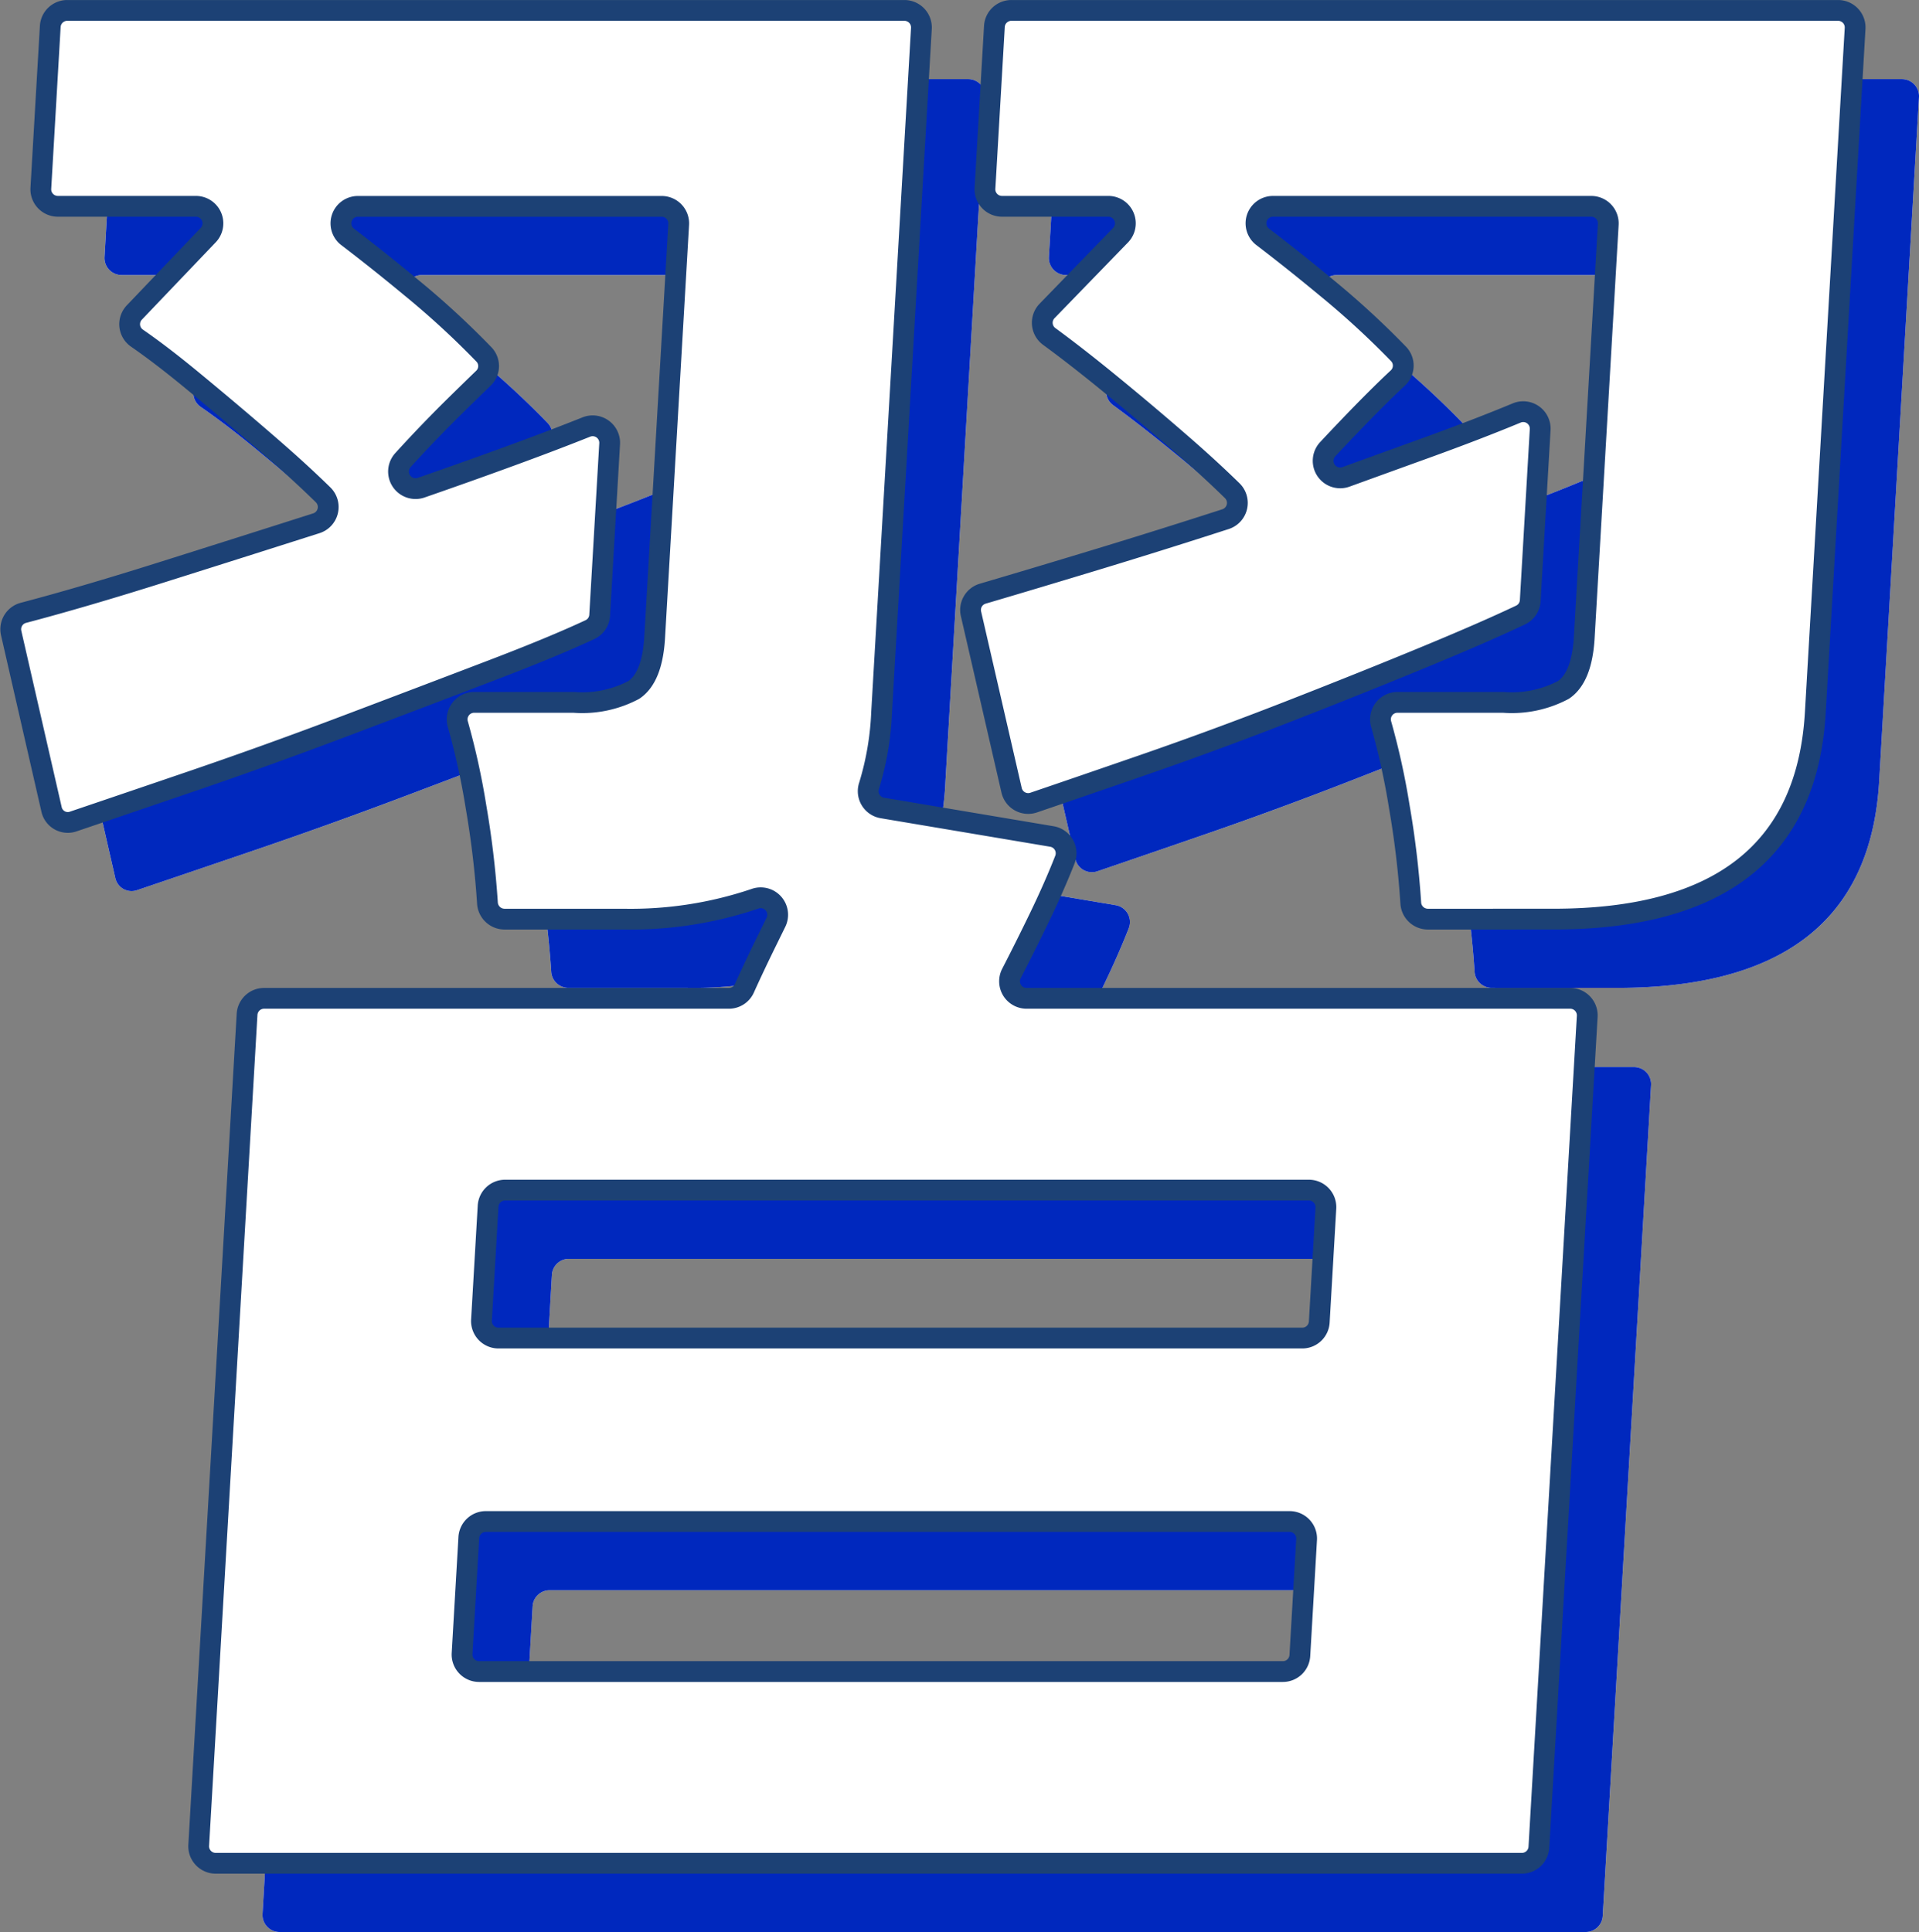
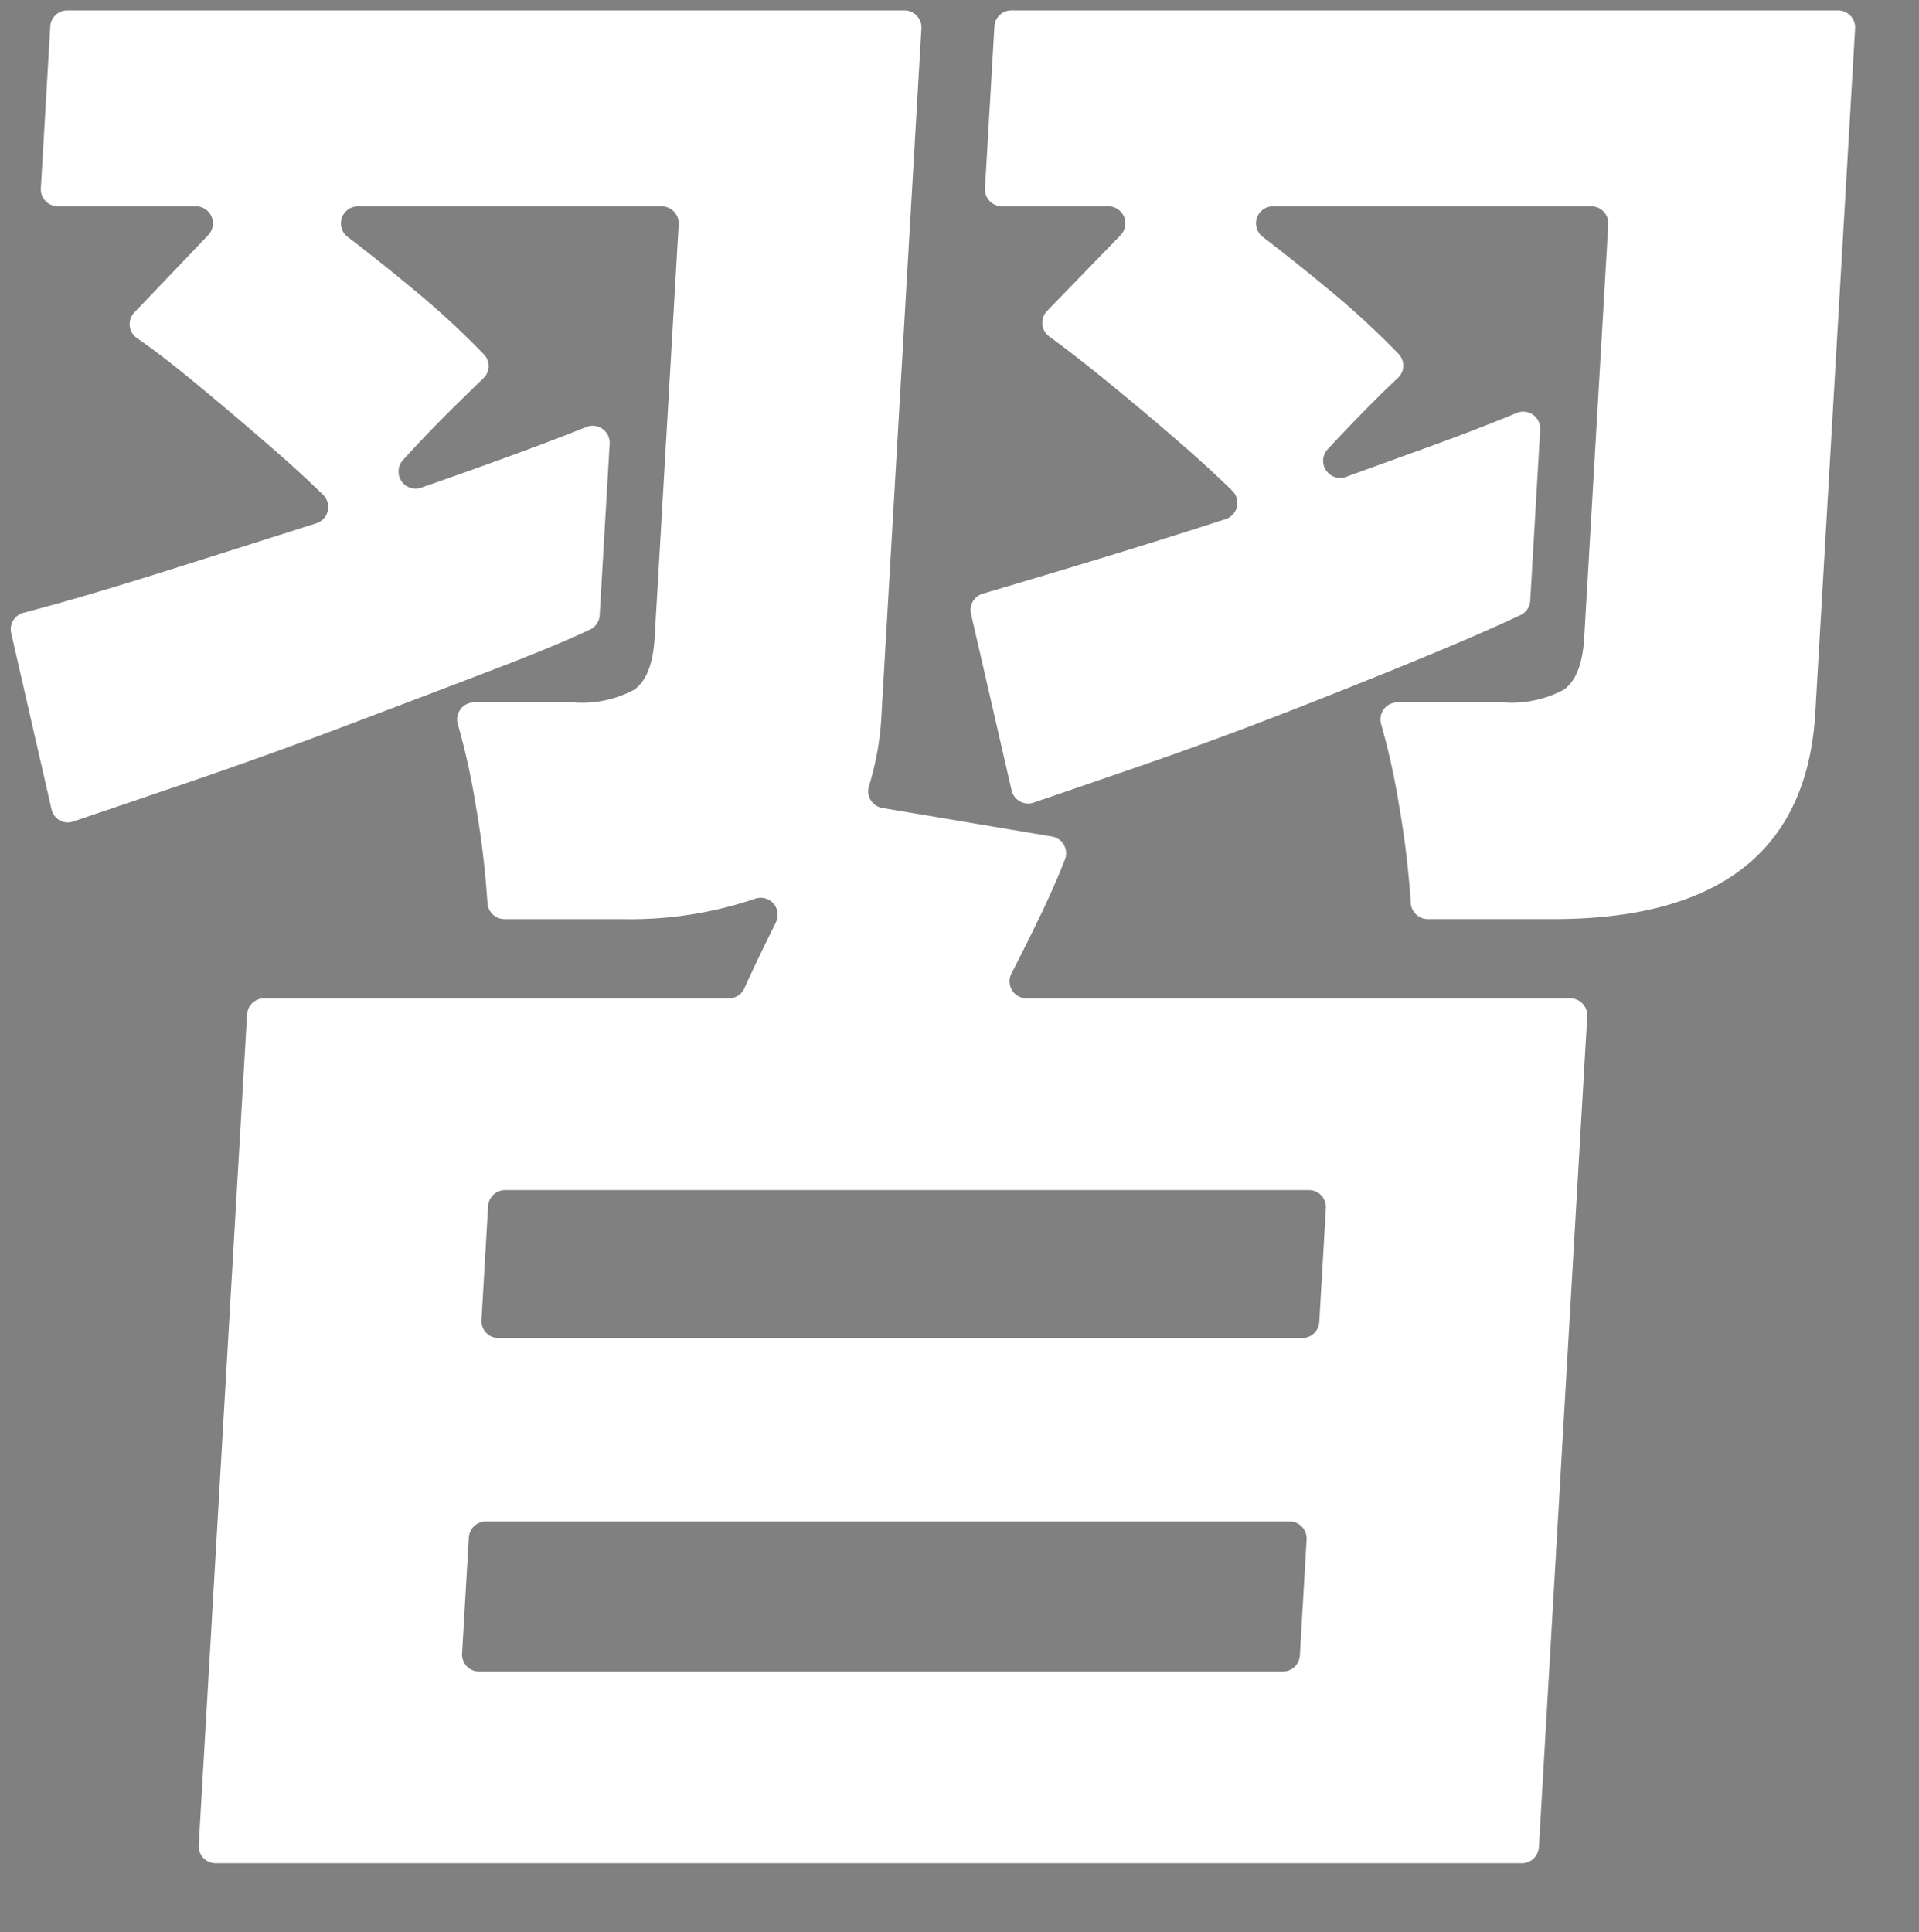
<svg xmlns="http://www.w3.org/2000/svg" height="139.464" viewBox="0 0 138.52 139.464" width="138.52">
  <rect x="0" y="0" width="138.52" height="139.464" fill="#808080" stroke="none" />
  <g transform="translate(-493.11 -73.869)">
-     <path d="m512.06 212.032 3.49-59.979a1.229 1.229 0 0 1 1.227-1.159h33.551a1.225 1.225 0 0 0 1.119-.722q.742-1.643 1.652-3.491.318-.648.629-1.282a1.227 1.227 0 0 0 -1.539-1.684 27.988 27.988 0 0 1 -9.459 1.462h-8.6a1.237 1.237 0 0 1 -1.23-1.177 66.351 66.351 0 0 0 -.828-6.95 52.309 52.309 0 0 0 -1.307-5.942 1.228 1.228 0 0 1 1.177-1.58h7.187a7.963 7.963 0 0 0 4.34-.9q1.329-.9 1.5-3.761l1.731-29.844a1.229 1.229 0 0 0 -1.228-1.3h-21.918a1.226 1.226 0 0 0 -.747 2.2q2.289 1.75 4.6 3.666a61.278 61.278 0 0 1 5.237 4.818 1.215 1.215 0 0 1 -.029 1.717q-.822.793-2.016 1.966-1.915 1.883-3.764 3.912l-.036.04a1.231 1.231 0 0 0 1.321 1.986q2.952-1.028 5.707-2.028 3.52-1.276 6.208-2.351a1.228 1.228 0 0 1 1.683 1.213l-.718 12.374a1.22 1.22 0 0 1 -.7 1.039q-2.687 1.254-7.056 2.922-4.927 1.884-10.694 4.063t-11.3 4.062q-4.662 1.59-8.233 2.8a1.2 1.2 0 0 1 -1.586-.888l-2.91-12.709a1.226 1.226 0 0 1 .885-1.462q4.349-1.146 10.021-2.937 5.5-1.735 11.118-3.526a1.232 1.232 0 0 0 .5-2.046q-1.542-1.512-3.509-3.229-2.937-2.557-5.951-5.04-2.22-1.83-3.987-3.045a1.223 1.223 0 0 1 -.189-1.857l5.329-5.582a1.23 1.23 0 0 0 -.889-2.079h-9.965a1.23 1.23 0 0 1 -1.228-1.3l.68-11.683a1.229 1.229 0 0 1 1.228-1.158h60.436a1.23 1.23 0 0 1 1.228 1.3l-2.874 49.4a20.865 20.865 0 0 1 -.9 5.262 1.228 1.228 0 0 0 .955 1.609l12.236 2.059a1.23 1.23 0 0 1 .944 1.662q-.768 1.958-1.828 4.153-1 2.07-2.03 4.068a1.23 1.23 0 0 0 1.089 1.8h39.242a1.23 1.23 0 0 1 1.228 1.3l-3.49 59.979a1.23 1.23 0 0 1 -1.228 1.158h-94.284a1.229 1.229 0 0 1 -1.228-1.3m21.64-36.613h58.018a1.231 1.231 0 0 0 1.228-1.159l.478-8.222a1.23 1.23 0 0 0 -1.228-1.3h-58.019a1.23 1.23 0 0 0 -1.228 1.158l-.478 8.223a1.229 1.229 0 0 0 1.228 1.3m-1.4 24.073h58.018a1.23 1.23 0 0 0 1.228-1.158l.487-8.374a1.23 1.23 0 0 0 -1.228-1.3h-58.019a1.23 1.23 0 0 0 -1.228 1.158l-.487 8.374a1.23 1.23 0 0 0 1.228 1.3m68.48-54.314a1.237 1.237 0 0 1 -1.229-1.177 65.794 65.794 0 0 0 -.829-6.95 52.328 52.328 0 0 0 -1.306-5.942 1.227 1.227 0 0 1 1.177-1.58h7.638a7.967 7.967 0 0 0 4.341-.9q1.329-.9 1.5-3.761l1.73-29.844a1.23 1.23 0 0 0 -1.228-1.3h-22.972a1.226 1.226 0 0 0 -.747 2.2q2.289 1.75 4.6 3.666a61.508 61.508 0 0 1 5.209 4.788 1.218 1.218 0 0 1 -.047 1.735q-1.425 1.323-3.566 3.557-.786.822-1.5 1.587a1.231 1.231 0 0 0 1.328 1.993q2.925-1.061 5.729-2.074 3.733-1.352 6.579-2.533a1.226 1.226 0 0 1 1.7 1.207l-.717 12.336a1.22 1.22 0 0 1 -.692 1.037q-2.65 1.254-6.686 2.923-4.548 1.883-9.936 3.987t-10.609 3.911q-4.4 1.521-7.922 2.721a1.227 1.227 0 0 1 -1.593-.89l-2.916-12.737a1.224 1.224 0 0 1 .848-1.453q3.738-1.1 8.463-2.535 4.5-1.37 9.06-2.844a1.233 1.233 0 0 0 .494-2.046q-1.543-1.514-3.515-3.235-2.936-2.556-5.809-4.89-2.145-1.739-3.894-3.018a1.223 1.223 0 0 1 -.153-1.844l5.3-5.464a1.229 1.229 0 0 0 -.882-2.086h-7.675a1.23 1.23 0 0 1 -1.228-1.3l.68-11.683a1.229 1.229 0 0 1 1.228-1.158h59.669a1.23 1.23 0 0 1 1.228 1.3l-2.874 49.4q-.867 14.9-18.922 14.9z" fill="#fff" />
-     <path d="m512.06 212.032 3.49-59.979a1.229 1.229 0 0 1 1.227-1.159h33.551a1.225 1.225 0 0 0 1.119-.722q.742-1.643 1.652-3.491.318-.648.629-1.282a1.227 1.227 0 0 0 -1.539-1.684 27.988 27.988 0 0 1 -9.459 1.462h-8.6a1.237 1.237 0 0 1 -1.23-1.177 66.351 66.351 0 0 0 -.828-6.95 52.309 52.309 0 0 0 -1.307-5.942 1.228 1.228 0 0 1 1.177-1.58h7.187a7.963 7.963 0 0 0 4.34-.9q1.329-.9 1.5-3.761l1.731-29.844a1.229 1.229 0 0 0 -1.228-1.3h-21.918a1.226 1.226 0 0 0 -.747 2.2q2.289 1.75 4.6 3.666a61.278 61.278 0 0 1 5.237 4.818 1.215 1.215 0 0 1 -.029 1.717q-.822.793-2.016 1.966-1.915 1.883-3.764 3.912l-.036.04a1.231 1.231 0 0 0 1.321 1.986q2.952-1.028 5.707-2.028 3.52-1.276 6.208-2.351a1.228 1.228 0 0 1 1.683 1.213l-.718 12.374a1.22 1.22 0 0 1 -.7 1.039q-2.687 1.254-7.056 2.922-4.927 1.884-10.694 4.063t-11.3 4.062q-4.662 1.59-8.233 2.8a1.2 1.2 0 0 1 -1.586-.888l-2.91-12.709a1.226 1.226 0 0 1 .885-1.462q4.349-1.146 10.021-2.937 5.5-1.735 11.118-3.526a1.232 1.232 0 0 0 .5-2.046q-1.542-1.512-3.509-3.229-2.937-2.557-5.951-5.04-2.22-1.83-3.987-3.045a1.223 1.223 0 0 1 -.189-1.857l5.329-5.582a1.23 1.23 0 0 0 -.889-2.079h-9.965a1.23 1.23 0 0 1 -1.228-1.3l.68-11.683a1.229 1.229 0 0 1 1.228-1.158h60.436a1.23 1.23 0 0 1 1.228 1.3l-2.874 49.4a20.865 20.865 0 0 1 -.9 5.262 1.228 1.228 0 0 0 .955 1.609l12.236 2.059a1.23 1.23 0 0 1 .944 1.662q-.768 1.958-1.828 4.153-1 2.07-2.03 4.068a1.23 1.23 0 0 0 1.089 1.8h39.242a1.23 1.23 0 0 1 1.228 1.3l-3.49 59.979a1.23 1.23 0 0 1 -1.228 1.158h-94.284a1.229 1.229 0 0 1 -1.228-1.3m21.64-36.613h58.018a1.231 1.231 0 0 0 1.228-1.159l.478-8.222a1.23 1.23 0 0 0 -1.228-1.3h-58.019a1.23 1.23 0 0 0 -1.228 1.158l-.478 8.223a1.229 1.229 0 0 0 1.228 1.3m-1.4 24.073h58.018a1.23 1.23 0 0 0 1.228-1.158l.487-8.374a1.23 1.23 0 0 0 -1.228-1.3h-58.019a1.23 1.23 0 0 0 -1.228 1.158l-.487 8.374a1.23 1.23 0 0 0 1.228 1.3m68.48-54.314a1.237 1.237 0 0 1 -1.229-1.177 65.794 65.794 0 0 0 -.829-6.95 52.328 52.328 0 0 0 -1.306-5.942 1.227 1.227 0 0 1 1.177-1.58h7.638a7.967 7.967 0 0 0 4.341-.9q1.329-.9 1.5-3.761l1.73-29.844a1.23 1.23 0 0 0 -1.228-1.3h-22.972a1.226 1.226 0 0 0 -.747 2.2q2.289 1.75 4.6 3.666a61.508 61.508 0 0 1 5.209 4.788 1.218 1.218 0 0 1 -.047 1.735q-1.425 1.323-3.566 3.557-.786.822-1.5 1.587a1.231 1.231 0 0 0 1.328 1.993q2.925-1.061 5.729-2.074 3.733-1.352 6.579-2.533a1.226 1.226 0 0 1 1.7 1.207l-.717 12.336a1.22 1.22 0 0 1 -.692 1.037q-2.65 1.254-6.686 2.923-4.548 1.883-9.936 3.987t-10.609 3.911q-4.4 1.521-7.922 2.721a1.227 1.227 0 0 1 -1.593-.89l-2.916-12.737a1.224 1.224 0 0 1 .848-1.453q3.738-1.1 8.463-2.535 4.5-1.37 9.06-2.844a1.233 1.233 0 0 0 .494-2.046q-1.543-1.514-3.515-3.235-2.936-2.556-5.809-4.89-2.145-1.739-3.894-3.018a1.223 1.223 0 0 1 -.153-1.844l5.3-5.464a1.229 1.229 0 0 0 -.882-2.086h-7.675a1.23 1.23 0 0 1 -1.228-1.3l.68-11.683a1.229 1.229 0 0 1 1.228-1.158h59.669a1.23 1.23 0 0 1 1.228 1.3l-2.874 49.4q-.867 14.9-18.922 14.9z" fill="#0028be" />
    <path d="m507.454 207.072 3.49-59.979a1.229 1.229 0 0 1 1.227-1.159h33.551a1.225 1.225 0 0 0 1.119-.722q.742-1.643 1.652-3.491.318-.648.629-1.282a1.227 1.227 0 0 0 -1.539-1.684 27.988 27.988 0 0 1 -9.459 1.462h-8.6a1.237 1.237 0 0 1 -1.229-1.175 66.351 66.351 0 0 0 -.828-6.95 52.3 52.3 0 0 0 -1.307-5.942 1.228 1.228 0 0 1 1.177-1.58h7.187a7.964 7.964 0 0 0 4.34-.9q1.329-.9 1.5-3.761l1.736-29.843a1.229 1.229 0 0 0 -1.228-1.3h-21.924a1.226 1.226 0 0 0 -.747 2.2q2.289 1.75 4.6 3.666a61.268 61.268 0 0 1 5.237 4.818 1.214 1.214 0 0 1 -.029 1.717q-.822.793-2.016 1.966-1.916 1.883-3.764 3.912l-.036.04a1.231 1.231 0 0 0 1.321 1.986q2.957-1.026 5.711-2.026 3.52-1.276 6.208-2.351a1.228 1.228 0 0 1 1.683 1.213l-.72 12.372a1.22 1.22 0 0 1 -.7 1.039q-2.687 1.254-7.056 2.922-4.927 1.884-10.694 4.063t-11.3 4.062q-4.662 1.59-8.233 2.8a1.2 1.2 0 0 1 -1.586-.888l-2.91-12.709a1.226 1.226 0 0 1 .885-1.462q4.348-1.146 10.021-2.937 5.5-1.735 11.118-3.526a1.232 1.232 0 0 0 .5-2.046q-1.542-1.512-3.509-3.229-2.937-2.557-5.951-5.04-2.215-1.828-3.981-3.048a1.223 1.223 0 0 1 -.189-1.857l5.329-5.582a1.23 1.23 0 0 0 -.889-2.079h-9.965a1.23 1.23 0 0 1 -1.228-1.3l.68-11.683a1.229 1.229 0 0 1 1.228-1.158h60.426a1.23 1.23 0 0 1 1.228 1.3l-2.874 49.4a20.865 20.865 0 0 1 -.9 5.262 1.228 1.228 0 0 0 .955 1.609l12.236 2.059a1.23 1.23 0 0 1 .944 1.662q-.768 1.957-1.828 4.153-1 2.07-2.03 4.068a1.23 1.23 0 0 0 1.089 1.8h39.242a1.23 1.23 0 0 1 1.228 1.3l-3.49 59.979a1.23 1.23 0 0 1 -1.228 1.158h-94.282a1.229 1.229 0 0 1 -1.228-1.3m21.639-36.614h58.018a1.23 1.23 0 0 0 1.228-1.159l.478-8.222a1.23 1.23 0 0 0 -1.228-1.3h-58.018a1.23 1.23 0 0 0 -1.228 1.158l-.478 8.223a1.229 1.229 0 0 0 1.228 1.3m-1.4 24.073h58.017a1.23 1.23 0 0 0 1.228-1.158l.487-8.374a1.229 1.229 0 0 0 -1.228-1.3h-58.018a1.23 1.23 0 0 0 -1.228 1.158l-.487 8.374a1.23 1.23 0 0 0 1.228 1.3m68.48-54.314a1.237 1.237 0 0 1 -1.229-1.175 65.808 65.808 0 0 0 -.829-6.95 52.327 52.327 0 0 0 -1.306-5.942 1.227 1.227 0 0 1 1.177-1.58h7.638a7.967 7.967 0 0 0 4.341-.9q1.329-.9 1.5-3.761l1.736-29.845a1.23 1.23 0 0 0 -1.228-1.3h-22.972a1.226 1.226 0 0 0 -.747 2.2q2.289 1.75 4.6 3.666a61.5 61.5 0 0 1 5.209 4.788 1.218 1.218 0 0 1 -.047 1.735q-1.425 1.323-3.566 3.557-.786.822-1.5 1.587a1.231 1.231 0 0 0 1.328 1.993q2.925-1.061 5.729-2.074 3.734-1.351 6.579-2.533a1.226 1.226 0 0 1 1.7 1.207l-.717 12.336a1.22 1.22 0 0 1 -.692 1.037q-2.651 1.254-6.686 2.923-4.548 1.883-9.936 3.987t-10.609 3.911q-4.4 1.521-7.922 2.721a1.227 1.227 0 0 1 -1.593-.89l-2.93-12.737a1.224 1.224 0 0 1 .848-1.453q3.738-1.1 8.463-2.535 4.5-1.37 9.06-2.844a1.233 1.233 0 0 0 .494-2.046q-1.543-1.514-3.515-3.235-2.936-2.556-5.809-4.89-2.145-1.739-3.894-3.017a1.224 1.224 0 0 1 -.153-1.845l5.3-5.464a1.229 1.229 0 0 0 -.882-2.086h-7.675a1.23 1.23 0 0 1 -1.228-1.3l.68-11.683a1.229 1.229 0 0 1 1.228-1.158h59.673a1.23 1.23 0 0 1 1.228 1.3l-2.874 49.4q-.867 14.9-18.922 14.895z" fill="#fff" />
-     <path d="m507.454 207.072 3.49-59.979a1.229 1.229 0 0 1 1.227-1.159h33.551a1.225 1.225 0 0 0 1.119-.722q.742-1.643 1.652-3.491.318-.648.629-1.282a1.227 1.227 0 0 0 -1.539-1.684 27.988 27.988 0 0 1 -9.459 1.462h-8.6a1.237 1.237 0 0 1 -1.229-1.175 66.351 66.351 0 0 0 -.828-6.95 52.3 52.3 0 0 0 -1.307-5.942 1.228 1.228 0 0 1 1.177-1.58h7.187a7.964 7.964 0 0 0 4.34-.9q1.329-.9 1.5-3.761l1.736-29.843a1.229 1.229 0 0 0 -1.228-1.3h-21.924a1.226 1.226 0 0 0 -.747 2.2q2.289 1.75 4.6 3.666a61.268 61.268 0 0 1 5.237 4.818 1.214 1.214 0 0 1 -.029 1.717q-.822.793-2.016 1.966-1.916 1.883-3.764 3.912l-.036.04a1.231 1.231 0 0 0 1.321 1.986q2.957-1.026 5.711-2.026 3.52-1.276 6.208-2.351a1.228 1.228 0 0 1 1.683 1.213l-.72 12.372a1.22 1.22 0 0 1 -.7 1.039q-2.687 1.254-7.056 2.922-4.927 1.884-10.694 4.063t-11.3 4.062q-4.662 1.59-8.233 2.8a1.2 1.2 0 0 1 -1.586-.888l-2.91-12.709a1.226 1.226 0 0 1 .885-1.462q4.348-1.146 10.021-2.937 5.5-1.735 11.118-3.526a1.232 1.232 0 0 0 .5-2.046q-1.542-1.512-3.509-3.229-2.937-2.557-5.951-5.04-2.215-1.828-3.981-3.048a1.223 1.223 0 0 1 -.189-1.857l5.329-5.582a1.23 1.23 0 0 0 -.889-2.079h-9.965a1.23 1.23 0 0 1 -1.228-1.3l.68-11.683a1.229 1.229 0 0 1 1.228-1.158h60.426a1.23 1.23 0 0 1 1.228 1.3l-2.874 49.4a20.865 20.865 0 0 1 -.9 5.262 1.228 1.228 0 0 0 .955 1.609l12.236 2.059a1.23 1.23 0 0 1 .944 1.662q-.768 1.957-1.828 4.153-1 2.07-2.03 4.068a1.23 1.23 0 0 0 1.089 1.8h39.242a1.23 1.23 0 0 1 1.228 1.3l-3.49 59.979a1.23 1.23 0 0 1 -1.228 1.158h-94.282a1.229 1.229 0 0 1 -1.228-1.3m21.639-36.614h58.018a1.23 1.23 0 0 0 1.228-1.159l.478-8.222a1.23 1.23 0 0 0 -1.228-1.3h-58.018a1.23 1.23 0 0 0 -1.228 1.158l-.478 8.223a1.229 1.229 0 0 0 1.228 1.3m-1.4 24.073h58.017a1.23 1.23 0 0 0 1.228-1.158l.487-8.374a1.229 1.229 0 0 0 -1.228-1.3h-58.018a1.23 1.23 0 0 0 -1.228 1.158l-.487 8.374a1.23 1.23 0 0 0 1.228 1.3m68.48-54.314a1.237 1.237 0 0 1 -1.229-1.175 65.808 65.808 0 0 0 -.829-6.95 52.327 52.327 0 0 0 -1.306-5.942 1.227 1.227 0 0 1 1.177-1.58h7.638a7.967 7.967 0 0 0 4.341-.9q1.329-.9 1.5-3.761l1.736-29.845a1.23 1.23 0 0 0 -1.228-1.3h-22.972a1.226 1.226 0 0 0 -.747 2.2q2.289 1.75 4.6 3.666a61.5 61.5 0 0 1 5.209 4.788 1.218 1.218 0 0 1 -.047 1.735q-1.425 1.323-3.566 3.557-.786.822-1.5 1.587a1.231 1.231 0 0 0 1.328 1.993q2.925-1.061 5.729-2.074 3.734-1.351 6.579-2.533a1.226 1.226 0 0 1 1.7 1.207l-.717 12.336a1.22 1.22 0 0 1 -.692 1.037q-2.651 1.254-6.686 2.923-4.548 1.883-9.936 3.987t-10.609 3.911q-4.4 1.521-7.922 2.721a1.227 1.227 0 0 1 -1.593-.89l-2.93-12.737a1.224 1.224 0 0 1 .848-1.453q3.738-1.1 8.463-2.535 4.5-1.37 9.06-2.844a1.233 1.233 0 0 0 .494-2.046q-1.543-1.514-3.515-3.235-2.936-2.556-5.809-4.89-2.145-1.739-3.894-3.017a1.224 1.224 0 0 1 -.153-1.845l5.3-5.464a1.229 1.229 0 0 0 -.882-2.086h-7.675a1.23 1.23 0 0 1 -1.228-1.3l.68-11.683a1.229 1.229 0 0 1 1.228-1.158h59.673a1.23 1.23 0 0 1 1.228 1.3l-2.874 49.4q-.867 14.9-18.922 14.895z" fill="#fff" />
-     <path d="m507.454 207.072 3.49-59.979a1.229 1.229 0 0 1 1.227-1.159h33.551a1.225 1.225 0 0 0 1.119-.722q.742-1.643 1.652-3.491.318-.648.629-1.282a1.227 1.227 0 0 0 -1.539-1.684 27.988 27.988 0 0 1 -9.459 1.462h-8.6a1.237 1.237 0 0 1 -1.229-1.175 66.351 66.351 0 0 0 -.828-6.95 52.3 52.3 0 0 0 -1.307-5.942 1.228 1.228 0 0 1 1.177-1.58h7.187a7.964 7.964 0 0 0 4.34-.9q1.329-.9 1.5-3.761l1.736-29.843a1.229 1.229 0 0 0 -1.228-1.3h-21.924a1.226 1.226 0 0 0 -.747 2.2q2.289 1.75 4.6 3.666a61.268 61.268 0 0 1 5.237 4.818 1.214 1.214 0 0 1 -.029 1.717q-.822.793-2.016 1.966-1.916 1.883-3.764 3.912l-.036.04a1.231 1.231 0 0 0 1.321 1.986q2.957-1.026 5.711-2.026 3.52-1.276 6.208-2.351a1.228 1.228 0 0 1 1.683 1.213l-.72 12.372a1.22 1.22 0 0 1 -.7 1.039q-2.687 1.254-7.056 2.922-4.927 1.884-10.694 4.063t-11.3 4.062q-4.662 1.59-8.233 2.8a1.2 1.2 0 0 1 -1.586-.888l-2.91-12.709a1.226 1.226 0 0 1 .885-1.462q4.348-1.146 10.021-2.937 5.5-1.735 11.118-3.526a1.232 1.232 0 0 0 .5-2.046q-1.542-1.512-3.509-3.229-2.937-2.557-5.951-5.04-2.215-1.828-3.981-3.048a1.223 1.223 0 0 1 -.189-1.857l5.329-5.582a1.23 1.23 0 0 0 -.889-2.079h-9.965a1.23 1.23 0 0 1 -1.228-1.3l.68-11.683a1.229 1.229 0 0 1 1.228-1.158h60.426a1.23 1.23 0 0 1 1.228 1.3l-2.874 49.4a20.865 20.865 0 0 1 -.9 5.262 1.228 1.228 0 0 0 .955 1.609l12.236 2.059a1.23 1.23 0 0 1 .944 1.662q-.768 1.957-1.828 4.153-1 2.07-2.03 4.068a1.23 1.23 0 0 0 1.089 1.8h39.242a1.23 1.23 0 0 1 1.228 1.3l-3.49 59.979a1.23 1.23 0 0 1 -1.228 1.158h-94.282a1.229 1.229 0 0 1 -1.228-1.299zm21.639-36.614h58.018a1.23 1.23 0 0 0 1.228-1.159l.478-8.222a1.23 1.23 0 0 0 -1.228-1.3h-58.018a1.23 1.23 0 0 0 -1.228 1.158l-.478 8.223a1.229 1.229 0 0 0 1.228 1.3zm-1.4 24.073h58.017a1.23 1.23 0 0 0 1.228-1.158l.487-8.374a1.229 1.229 0 0 0 -1.228-1.3h-58.018a1.23 1.23 0 0 0 -1.228 1.158l-.487 8.374a1.23 1.23 0 0 0 1.228 1.3zm68.48-54.314a1.237 1.237 0 0 1 -1.229-1.175 65.808 65.808 0 0 0 -.829-6.95 52.327 52.327 0 0 0 -1.306-5.942 1.227 1.227 0 0 1 1.177-1.58h7.638a7.967 7.967 0 0 0 4.341-.9q1.329-.9 1.5-3.761l1.735-29.846a1.23 1.23 0 0 0 -1.228-1.3h-22.972a1.226 1.226 0 0 0 -.747 2.2q2.289 1.75 4.6 3.666a61.5 61.5 0 0 1 5.209 4.788 1.218 1.218 0 0 1 -.047 1.735q-1.425 1.323-3.566 3.557-.786.822-1.5 1.587a1.231 1.231 0 0 0 1.328 1.993q2.925-1.061 5.729-2.074 3.734-1.351 6.579-2.533a1.226 1.226 0 0 1 1.7 1.207l-.717 12.336a1.22 1.22 0 0 1 -.692 1.037q-2.651 1.254-6.686 2.923-4.548 1.883-9.936 3.987t-10.609 3.911q-4.4 1.521-7.922 2.721a1.227 1.227 0 0 1 -1.593-.89l-2.93-12.737a1.224 1.224 0 0 1 .848-1.453q3.738-1.1 8.463-2.535 4.5-1.37 9.06-2.844a1.233 1.233 0 0 0 .494-2.046q-1.543-1.514-3.515-3.235-2.936-2.556-5.809-4.89-2.145-1.739-3.894-3.017a1.224 1.224 0 0 1 -.153-1.845l5.3-5.464a1.229 1.229 0 0 0 -.882-2.086h-7.675a1.23 1.23 0 0 1 -1.228-1.3l.68-11.683a1.229 1.229 0 0 1 1.228-1.158h59.673a1.23 1.23 0 0 1 1.228 1.3l-2.874 49.4q-.867 14.9-18.922 14.895z" fill="none" stroke="#1c4175" stroke-linejoin="round" stroke-width="1.5" />
  </g>
</svg>